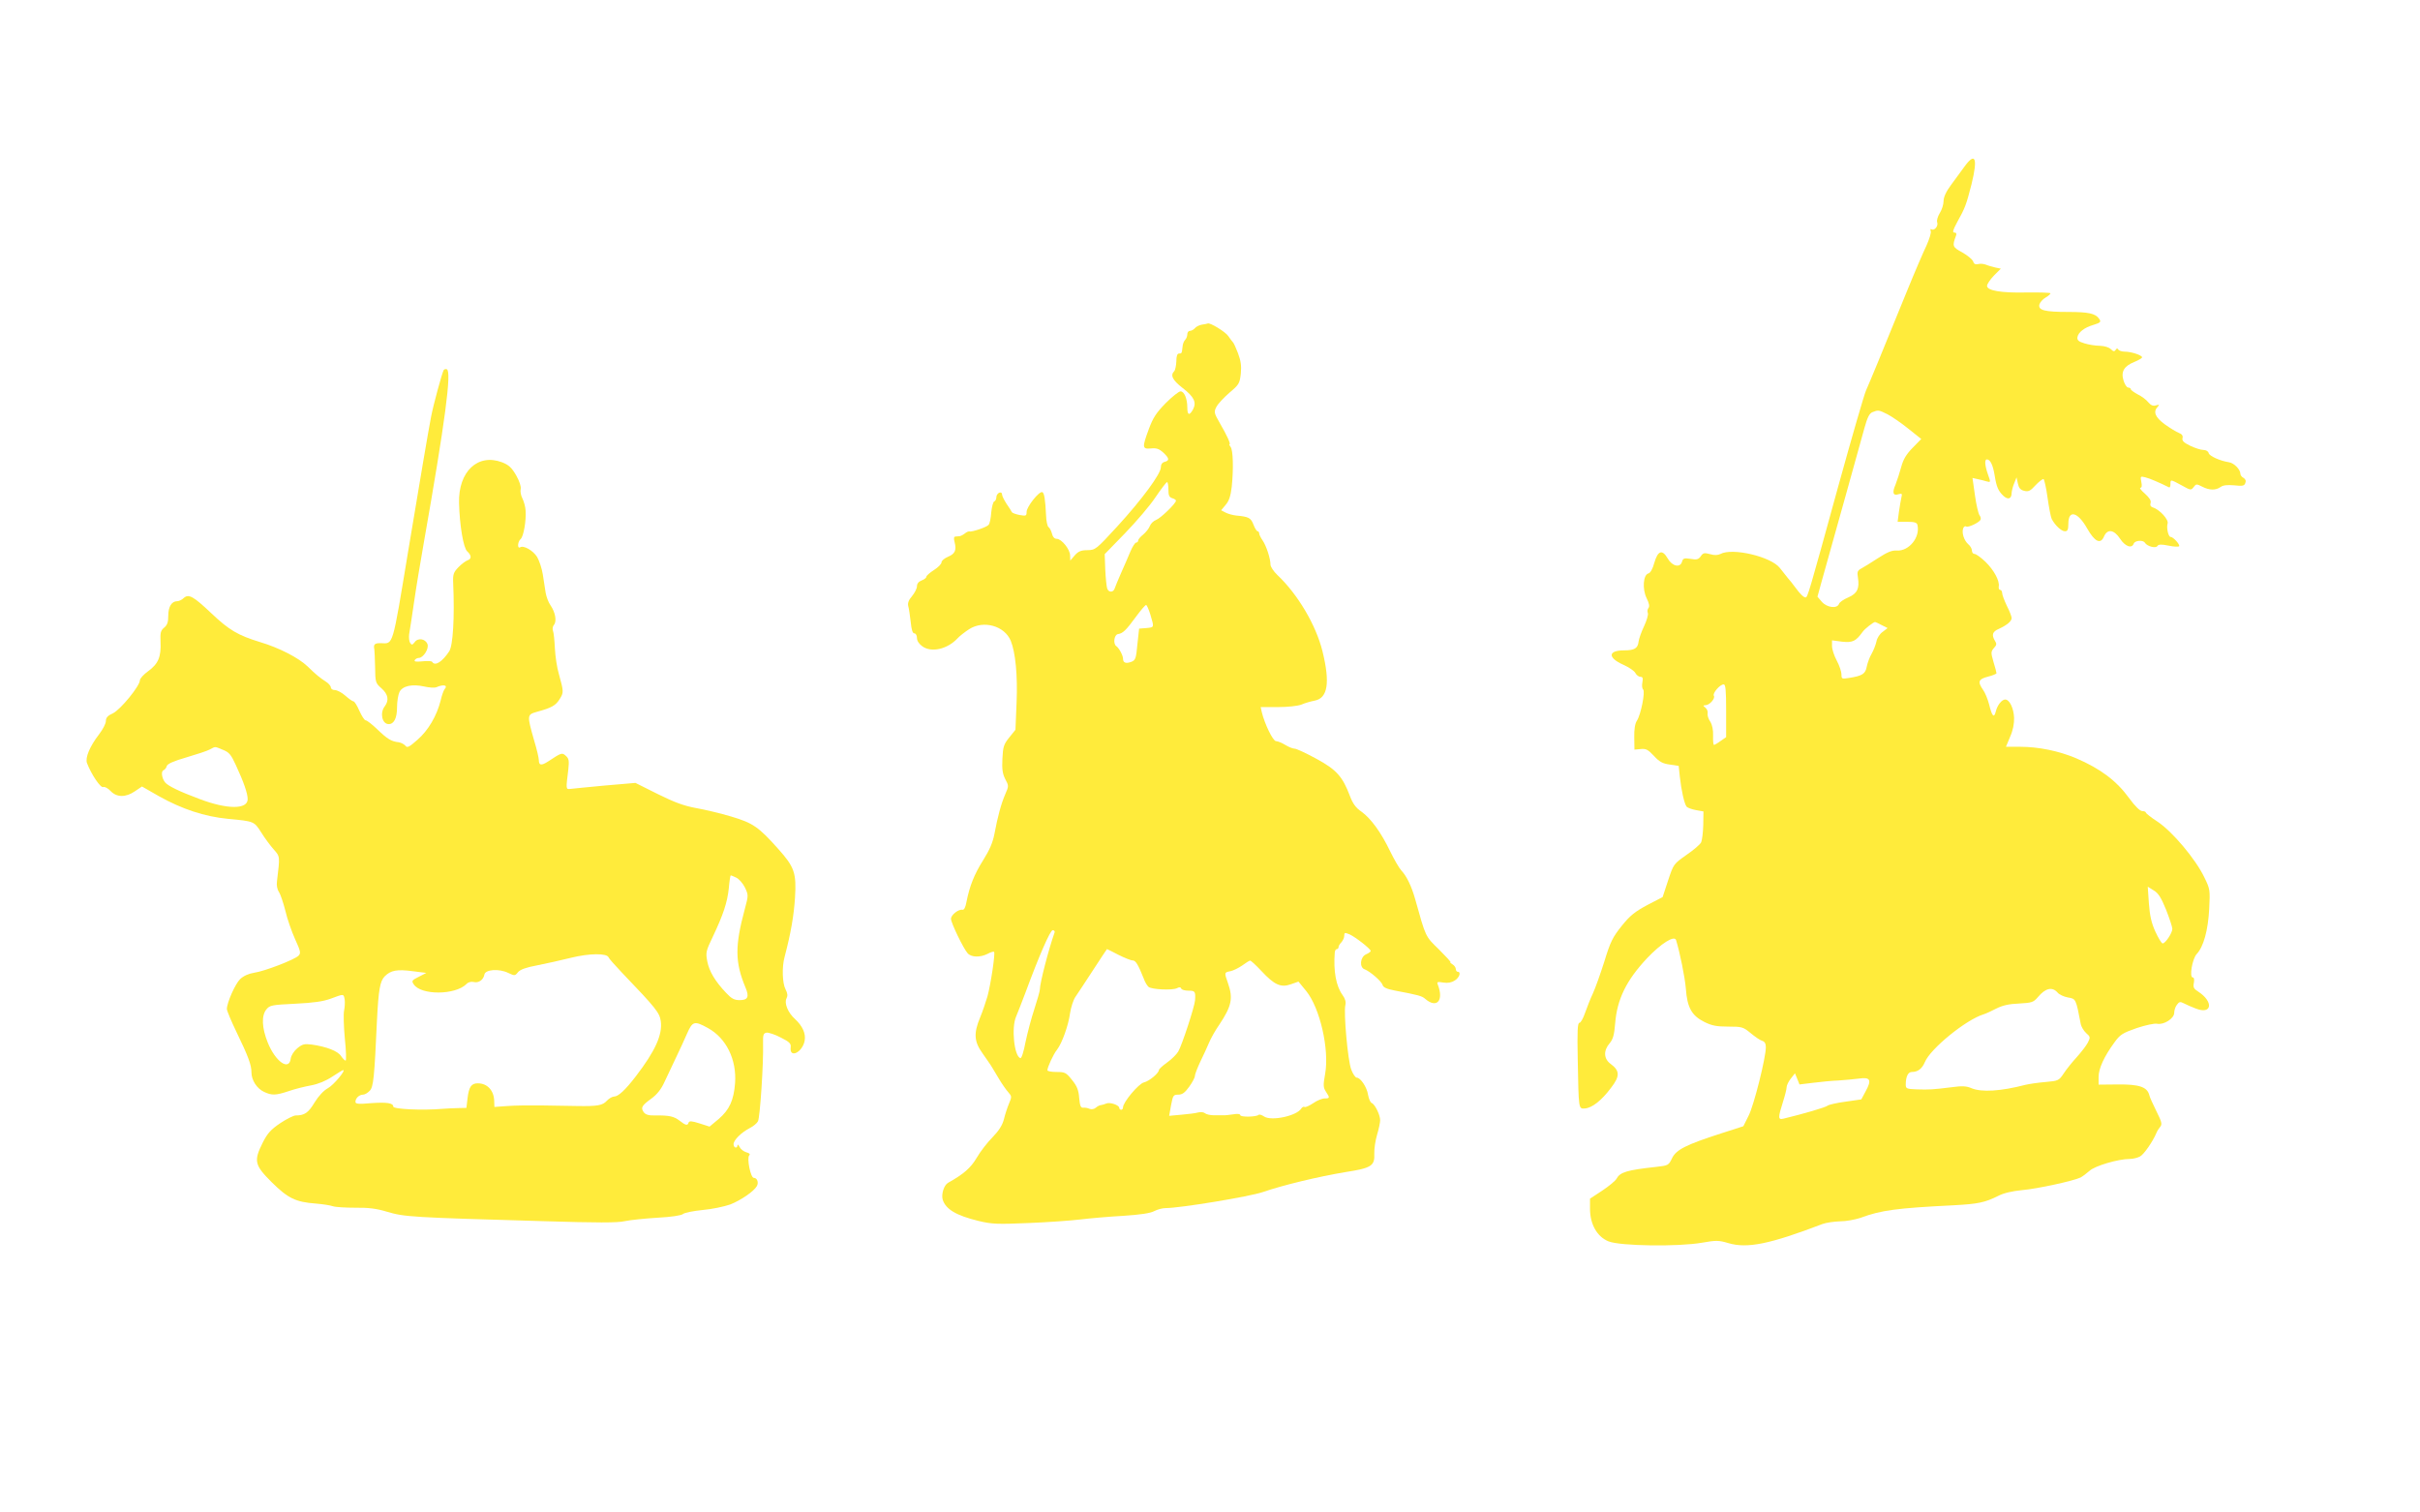
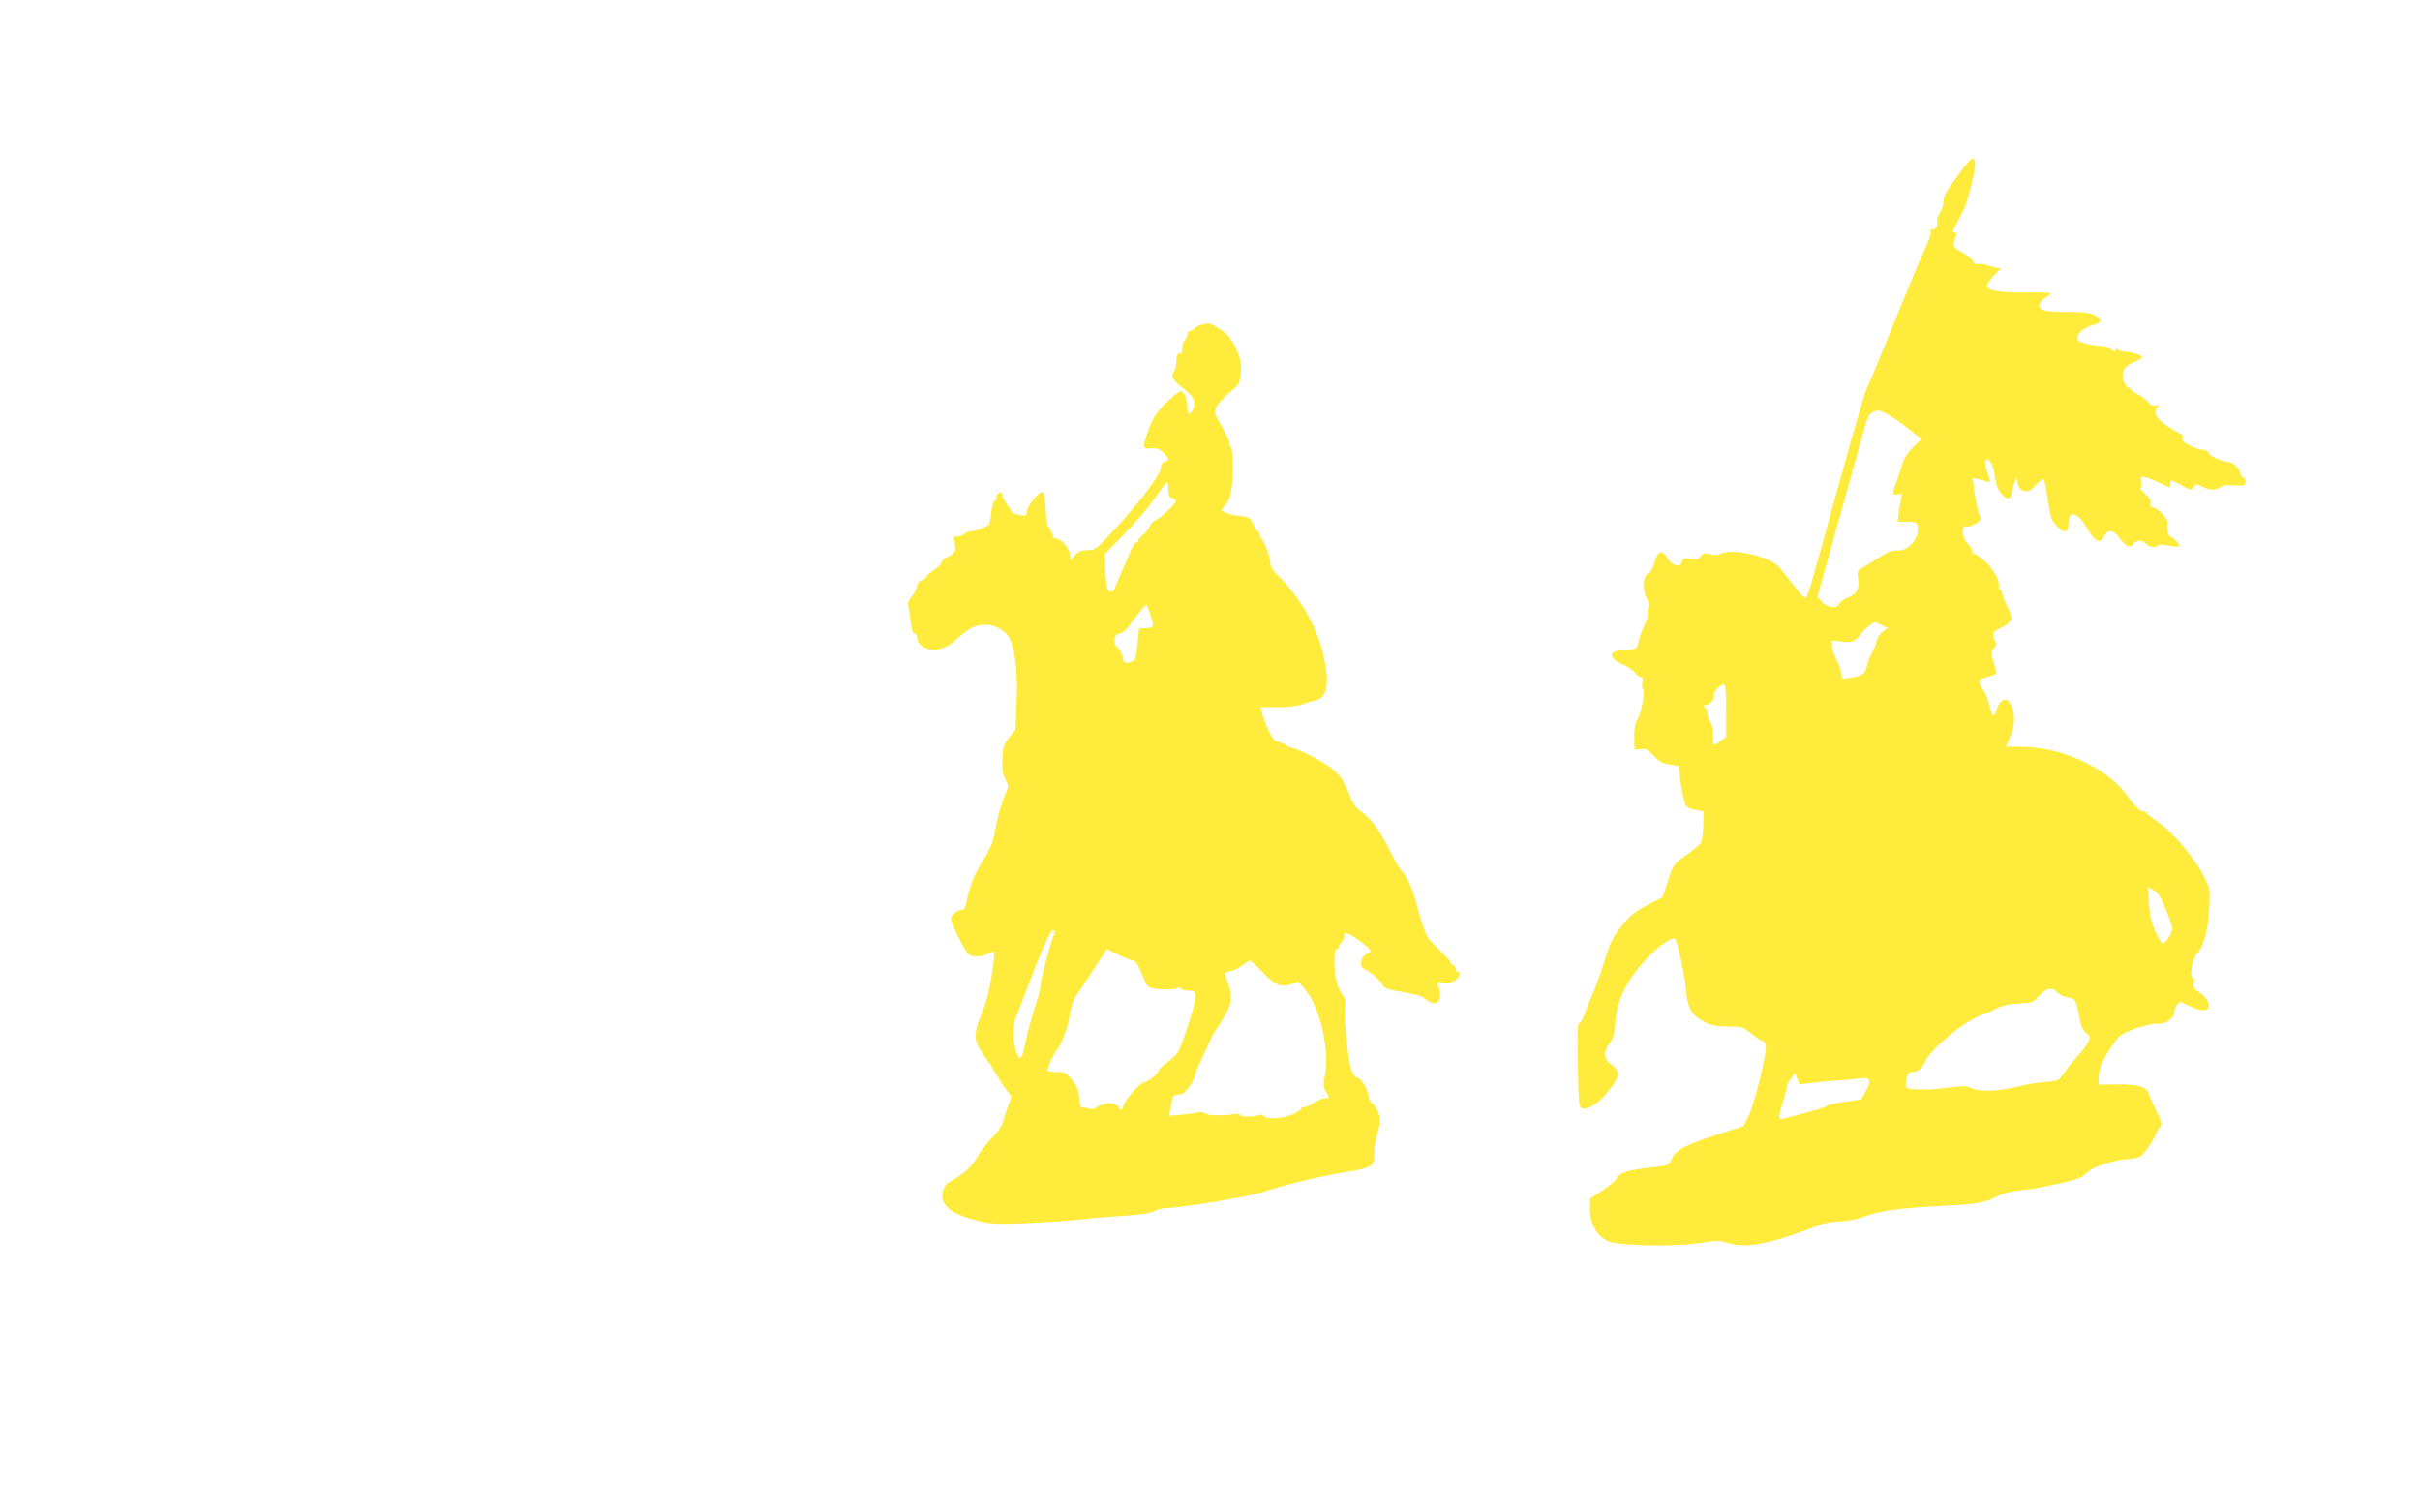
<svg xmlns="http://www.w3.org/2000/svg" version="1.0" width="1280pt" height="800pt" viewBox="0 0 1280 800" preserveAspectRatio="xMidYMid meet">
  <g transform="translate(0,800) scale(0.1,-0.1)" fill="#ffeb3b" stroke="none">
    <path d="M10390 7118 c-18 -24 -49 -67 -71 -97 -26 -35 -39 -64 -39 -85 0 -17 -9 -46 -20 -63 -11 -18 -17 -40 -14 -48 8 -19 -14 -47 -29 -38 -6 4 -8 0 -5 -9 4 -8 -7 -42 -22 -76 -16 -33 -63 -142 -104 -243 -137 -337 -198 -484 -216 -524 -10 -22 -75 -247 -145 -500 -159 -578 -164 -595 -175 -595 -10 0 -28 17 -55 54 -11 15 -28 37 -39 49 -10 12 -29 36 -42 53 -47 60 -251 108 -314 74 -14 -7 -32 -8 -55 -1 -30 8 -37 7 -49 -11 -12 -17 -22 -20 -54 -14 -34 5 -40 3 -45 -14 -9 -35 -52 -26 -76 16 -29 50 -52 42 -71 -23 -8 -31 -21 -54 -31 -56 -28 -7 -33 -83 -10 -130 14 -28 17 -45 10 -53 -5 -6 -7 -18 -3 -27 3 -8 -6 -39 -20 -69 -14 -29 -27 -66 -29 -81 -4 -36 -21 -47 -77 -47 -86 0 -87 -39 -4 -76 29 -13 58 -32 64 -44 6 -11 18 -20 27 -20 12 0 14 -7 10 -29 -3 -15 -2 -32 4 -38 12 -12 -12 -133 -33 -165 -10 -15 -15 -46 -14 -88 l1 -65 33 3 c28 3 39 -3 70 -36 29 -32 47 -41 84 -46 l47 -7 6 -57 c8 -74 24 -144 36 -159 6 -6 28 -14 50 -18 l39 -7 -1 -71 c-1 -39 -6 -80 -11 -92 -5 -11 -40 -41 -78 -67 -68 -48 -68 -48 -97 -135 l-29 -88 -81 -42 c-65 -35 -91 -55 -135 -110 -48 -60 -60 -83 -92 -188 -21 -66 -48 -142 -61 -170 -13 -27 -31 -74 -41 -102 -10 -29 -23 -53 -30 -53 -10 0 -12 -45 -9 -192 5 -269 4 -263 38 -261 38 3 88 42 138 109 48 62 47 90 -1 126 -38 27 -40 71 -6 110 18 22 24 44 29 105 10 128 60 229 169 345 74 78 144 122 153 96 20 -64 47 -197 52 -258 7 -99 31 -142 97 -175 40 -20 65 -25 127 -25 73 0 79 -2 118 -34 23 -19 50 -38 61 -41 14 -4 20 -15 20 -34 0 -56 -63 -307 -91 -362 l-28 -56 -118 -38 c-186 -60 -237 -86 -259 -131 -18 -38 -21 -39 -84 -46 -156 -17 -191 -28 -210 -63 -6 -11 -40 -39 -76 -63 l-64 -42 0 -54 c0 -82 38 -148 98 -172 62 -25 370 -29 495 -7 74 13 87 13 138 -2 100 -30 219 -6 499 101 19 7 61 13 92 14 32 0 81 9 110 19 108 40 191 51 493 66 127 7 163 14 235 50 29 15 74 25 125 30 81 7 273 49 310 67 11 6 32 22 47 35 27 26 152 63 213 63 17 0 41 6 54 13 20 10 68 79 88 127 3 8 12 22 19 30 11 14 8 26 -20 82 -18 37 -36 75 -38 86 -11 43 -54 57 -165 56 l-103 -1 0 41 c0 44 29 108 85 184 29 40 42 48 116 74 48 16 95 26 109 23 35 -7 90 28 90 58 0 13 6 32 14 42 12 17 18 18 37 8 13 -7 41 -19 62 -27 87 -35 97 35 14 89 -24 15 -28 23 -23 47 3 17 1 28 -6 28 -19 0 -3 98 21 124 36 38 60 125 66 238 5 101 5 105 -26 168 -46 96 -169 242 -246 293 -34 22 -63 45 -63 49 0 4 -9 8 -19 8 -12 0 -38 25 -70 69 -66 91 -151 155 -279 210 -92 39 -200 61 -296 61 l-76 0 22 53 c15 33 22 70 21 100 -2 51 -24 97 -47 97 -18 0 -42 -30 -50 -64 -9 -37 -20 -24 -35 38 -7 27 -21 62 -32 77 -30 43 -25 57 26 70 25 6 45 15 45 18 0 4 -7 31 -16 60 -14 49 -14 54 2 73 15 16 16 23 6 38 -19 32 -14 49 21 64 43 20 67 40 67 57 0 8 -11 37 -25 64 -13 28 -25 58 -25 68 0 9 -5 17 -11 17 -5 0 -9 8 -7 18 5 30 -25 86 -70 130 -24 23 -50 42 -58 42 -8 0 -14 8 -14 18 0 10 -9 25 -20 34 -22 20 -35 60 -26 84 3 8 10 13 16 9 10 -6 65 19 75 35 4 6 1 17 -5 25 -6 8 -17 55 -24 105 l-13 92 26 -6 c14 -3 36 -8 48 -12 23 -6 23 -6 8 36 -17 48 -19 80 -6 80 18 0 32 -29 41 -83 10 -63 19 -84 48 -111 24 -21 42 -14 42 17 1 12 7 36 14 52 l12 30 7 -32 c5 -24 13 -34 33 -39 23 -6 33 -1 61 30 19 20 38 34 42 32 4 -3 14 -47 21 -98 7 -51 17 -102 22 -113 18 -34 51 -65 70 -65 14 0 18 8 18 40 0 76 50 63 100 -26 40 -70 70 -84 88 -43 18 43 53 39 86 -11 27 -41 62 -53 72 -25 7 17 50 20 59 4 12 -19 58 -31 66 -17 6 9 20 10 59 2 28 -6 53 -7 56 -3 5 9 -31 49 -45 49 -12 0 -23 48 -16 71 7 20 -42 74 -78 85 -12 4 -16 12 -12 24 4 12 -6 27 -30 49 -20 17 -30 31 -24 31 8 0 9 11 5 31 -6 30 -5 31 22 24 22 -5 79 -30 125 -53 4 -2 7 6 7 17 0 26 0 26 59 -6 48 -27 50 -27 64 -9 13 17 15 17 45 2 38 -20 72 -20 97 -2 14 10 36 12 72 9 44 -5 54 -3 59 12 5 11 1 21 -9 27 -10 5 -17 15 -17 22 0 23 -34 57 -60 61 -47 7 -105 33 -108 49 -2 9 -14 16 -27 16 -14 0 -45 10 -70 22 -35 17 -45 27 -41 41 3 12 -3 21 -19 27 -13 5 -46 25 -74 45 -52 38 -64 67 -38 94 10 11 8 12 -9 7 -16 -5 -27 0 -41 16 -10 13 -35 32 -56 42 -20 11 -37 23 -37 28 0 4 -6 8 -13 8 -8 0 -19 17 -25 37 -15 48 3 77 58 99 22 9 40 20 40 24 0 11 -57 30 -91 30 -15 0 -31 5 -35 11 -4 8 -9 7 -14 -2 -6 -9 -12 -9 -25 4 -10 10 -33 17 -58 18 -23 0 -60 6 -82 13 -31 9 -39 17 -37 32 4 26 36 51 83 65 40 12 44 17 31 34 -19 27 -57 35 -161 35 -127 0 -162 9 -154 40 3 11 18 28 34 37 15 9 26 19 24 22 -2 3 -59 5 -127 4 -134 -3 -208 10 -208 35 0 9 16 33 36 54 l37 37 -29 6 c-16 4 -39 10 -50 15 -12 5 -31 6 -42 3 -14 -3 -22 1 -26 15 -4 10 -29 31 -57 47 -52 28 -54 33 -33 89 4 10 1 16 -9 16 -11 0 -8 12 14 53 44 79 49 94 77 203 34 139 20 172 -38 92z m-407 -1309 c23 -12 73 -46 110 -76 l69 -55 -46 -47 c-33 -34 -49 -60 -60 -101 -8 -30 -22 -72 -30 -93 -19 -43 -13 -61 16 -51 18 5 20 3 15 -17 -3 -13 -9 -48 -13 -76 l-7 -53 51 0 c39 0 51 -4 54 -17 15 -65 -45 -139 -109 -135 -26 2 -50 -8 -101 -41 -37 -24 -77 -49 -89 -55 -18 -10 -21 -18 -16 -46 9 -59 -3 -85 -51 -106 -24 -10 -46 -25 -49 -34 -10 -27 -64 -20 -91 11 l-23 27 22 80 c59 208 209 749 227 814 15 54 26 76 42 82 30 12 33 12 79 -11z m-31 -1115 l32 -16 -26 -20 c-15 -10 -30 -33 -33 -51 -4 -18 -15 -46 -25 -64 -11 -18 -22 -49 -26 -68 -7 -39 -23 -50 -95 -61 -37 -6 -39 -5 -39 19 0 14 -11 47 -25 73 -14 26 -25 60 -25 77 l0 30 53 -7 c56 -6 73 2 109 52 11 16 57 52 66 52 2 0 17 -7 34 -16z m-822 -453 l0 -140 -29 -20 c-16 -12 -32 -21 -35 -21 -4 0 -6 22 -5 48 1 31 -4 57 -15 75 -10 14 -16 34 -14 44 2 10 -3 23 -12 30 -13 11 -13 12 1 13 21 0 53 36 44 50 -8 13 32 60 52 60 10 0 13 -30 13 -139z m2327 -1053 c18 -46 33 -91 33 -101 0 -22 -37 -77 -51 -77 -6 0 -23 28 -39 63 -21 46 -29 84 -34 149 l-6 88 32 -20 c24 -14 39 -38 65 -102z m-574 -438 c9 -11 34 -22 55 -26 42 -7 42 -6 68 -142 3 -13 15 -34 28 -46 23 -20 23 -23 9 -51 -9 -17 -35 -50 -58 -76 -23 -25 -54 -63 -69 -86 -26 -39 -29 -40 -96 -46 -37 -3 -86 -10 -107 -15 -131 -34 -231 -40 -285 -18 -27 12 -50 13 -108 5 -97 -12 -114 -13 -182 -11 -53 2 -58 4 -58 25 0 42 12 67 32 67 32 0 54 17 69 52 29 71 218 225 311 253 13 4 43 18 68 31 32 16 66 24 119 26 68 4 76 6 100 34 40 48 76 56 104 24z m-1291 -477 c40 5 100 11 133 12 33 2 81 7 107 10 61 9 69 -7 36 -67 l-23 -43 -83 -12 c-46 -6 -89 -16 -95 -21 -10 -9 -130 -44 -234 -69 -29 -7 -29 5 -3 87 11 34 20 70 20 80 0 9 10 30 22 45 l22 28 12 -29 12 -30 74 9z" />
    <path d="M6358 6283 c-14 -2 -32 -11 -38 -19 -7 -8 -19 -14 -26 -14 -8 0 -14 -8 -14 -18 0 -10 -5 -23 -11 -29 -7 -7 -13 -22 -14 -35 -4 -37 -4 -38 -19 -38 -9 0 -14 -13 -14 -41 -1 -23 -6 -47 -11 -52 -22 -22 -10 -47 44 -89 61 -47 75 -76 55 -114 -19 -34 -30 -30 -30 10 0 47 -16 86 -36 86 -9 0 -44 -28 -78 -62 -50 -51 -67 -77 -89 -136 -37 -100 -36 -108 11 -104 29 3 43 -2 65 -22 32 -30 34 -42 7 -49 -13 -3 -20 -14 -20 -29 0 -34 -99 -169 -230 -312 -113 -123 -116 -125 -158 -126 -34 0 -48 -6 -67 -27 l-24 -28 -1 27 c0 32 -45 88 -71 88 -12 0 -21 10 -25 28 -4 15 -12 30 -18 34 -6 4 -12 31 -13 60 -4 86 -10 122 -20 125 -17 6 -83 -78 -83 -104 0 -22 -3 -23 -37 -17 -21 4 -39 11 -41 15 -2 5 -14 24 -28 44 -13 20 -24 42 -24 50 0 9 -6 12 -15 9 -8 -4 -15 -14 -15 -24 0 -10 -5 -20 -11 -22 -6 -2 -13 -28 -16 -58 -2 -30 -8 -60 -14 -66 -9 -12 -88 -39 -103 -35 -4 1 -15 -4 -23 -11 -9 -7 -21 -13 -27 -14 -6 0 -16 -2 -23 -2 -8 -1 -9 -11 -4 -29 11 -43 3 -62 -35 -78 -19 -8 -34 -21 -34 -29 0 -9 -18 -27 -40 -41 -22 -14 -40 -30 -40 -35 0 -6 -11 -15 -25 -20 -16 -6 -25 -17 -25 -31 0 -12 -12 -35 -26 -52 -18 -21 -24 -37 -20 -53 4 -13 9 -51 13 -84 4 -41 10 -60 19 -60 8 0 14 -11 14 -24 0 -16 11 -32 29 -45 48 -34 132 -15 186 43 11 12 38 33 61 48 76 49 187 18 220 -61 25 -61 37 -183 31 -326 l-6 -145 -33 -41 c-29 -36 -33 -49 -36 -112 -3 -56 1 -80 15 -108 19 -35 19 -37 0 -80 -22 -51 -40 -118 -57 -209 -9 -47 -26 -86 -60 -140 -47 -75 -71 -135 -88 -220 -5 -29 -13 -44 -21 -42 -21 4 -61 -27 -61 -48 0 -21 65 -156 88 -182 19 -22 67 -23 106 -3 16 9 31 13 34 10 7 -7 -17 -168 -35 -235 -9 -30 -26 -81 -39 -112 -35 -84 -32 -128 14 -191 20 -29 43 -61 49 -72 7 -11 24 -40 39 -65 15 -25 36 -55 47 -67 19 -22 19 -24 4 -60 -9 -21 -21 -58 -27 -83 -8 -31 -26 -60 -60 -95 -27 -27 -65 -76 -84 -109 -32 -54 -69 -86 -151 -132 -22 -12 -37 -60 -29 -89 16 -51 71 -84 190 -113 71 -17 99 -18 264 -11 102 4 226 13 275 19 50 6 151 15 225 19 92 6 145 14 165 25 17 9 44 16 60 16 77 0 446 61 515 85 107 37 296 82 434 105 141 22 158 33 155 99 -1 25 6 70 15 100 9 30 16 64 16 76 0 28 -28 85 -45 91 -7 3 -15 22 -19 43 -6 41 -40 91 -60 91 -7 0 -20 19 -29 43 -18 46 -41 303 -31 341 4 16 -1 34 -15 53 -34 47 -49 126 -41 226 1 9 5 17 11 17 5 0 9 5 9 11 0 6 7 17 15 25 8 9 15 24 15 34 0 18 3 18 28 8 31 -14 112 -77 112 -88 0 -4 -11 -12 -25 -18 -31 -14 -36 -69 -7 -79 29 -11 90 -64 95 -83 3 -12 21 -21 63 -29 127 -24 145 -29 162 -44 61 -53 100 -10 67 75 -6 15 -2 16 29 11 24 -4 44 0 61 11 25 16 34 46 15 46 -5 0 -10 7 -10 15 0 7 -8 19 -17 24 -10 6 -15 11 -11 11 5 0 -23 30 -61 68 -73 71 -69 63 -126 267 -20 70 -45 121 -74 152 -11 12 -37 57 -58 100 -48 100 -102 174 -152 210 -30 20 -46 43 -61 83 -39 103 -71 139 -178 197 -53 29 -105 53 -114 53 -10 0 -32 9 -50 20 -18 11 -40 20 -49 20 -16 0 -60 91 -75 153 l-6 27 91 0 c54 0 105 6 124 13 18 8 49 17 70 21 70 13 83 94 42 261 -34 138 -130 301 -239 404 -20 19 -36 44 -36 54 0 32 -22 100 -42 129 -10 14 -18 31 -18 37 0 6 -4 11 -8 11 -5 0 -15 16 -22 35 -14 36 -25 42 -90 48 -19 2 -45 9 -58 16 l-23 12 24 29 c18 21 26 46 32 95 10 97 7 195 -6 211 -6 8 -9 14 -6 14 8 0 -12 45 -51 112 -31 54 -32 59 -18 86 8 16 39 49 69 75 51 43 54 49 60 101 4 41 0 68 -15 108 -11 29 -23 55 -27 58 -3 3 -14 17 -24 32 -14 22 -97 73 -109 67 -2 -1 -15 -4 -30 -6z m-178 -872 c0 -31 4 -41 20 -46 11 -3 20 -9 20 -13 0 -15 -81 -93 -105 -102 -14 -5 -29 -20 -34 -34 -5 -13 -21 -32 -35 -44 -14 -11 -26 -25 -26 -31 0 -6 -5 -11 -11 -11 -5 0 -19 -21 -30 -47 -11 -27 -33 -77 -49 -113 -16 -36 -31 -73 -34 -82 -7 -23 -33 -23 -40 0 -3 9 -8 54 -10 99 l-3 82 107 110 c59 61 132 146 161 190 30 44 57 80 62 81 4 0 7 -18 7 -39z m-95 -663 c20 -68 21 -66 -22 -70 l-38 -3 -9 -83 c-7 -76 -10 -84 -33 -93 -28 -10 -43 -5 -43 17 0 17 -21 56 -35 66 -19 12 -12 61 8 64 26 4 42 19 94 90 26 35 50 64 55 64 4 0 14 -23 23 -52z m-507 -1680 c-31 -87 -78 -268 -78 -302 0 -8 -13 -54 -29 -103 -16 -48 -37 -128 -47 -176 -9 -49 -21 -86 -27 -84 -33 11 -48 161 -23 219 8 18 30 76 50 128 72 195 131 330 144 330 8 0 12 -6 10 -12z m337 -118 c32 -16 66 -30 76 -30 16 0 29 -22 59 -97 6 -18 18 -37 25 -43 17 -14 125 -19 150 -7 13 7 20 6 23 -2 2 -6 19 -11 38 -11 35 0 38 -4 35 -50 -2 -33 -69 -238 -89 -272 -9 -15 -35 -41 -59 -58 -24 -17 -43 -35 -43 -39 0 -17 -52 -60 -79 -66 -28 -6 -111 -105 -111 -132 0 -7 -4 -13 -10 -13 -5 0 -10 5 -10 10 0 15 -51 32 -69 23 -9 -4 -21 -7 -27 -8 -6 0 -19 -6 -28 -14 -9 -8 -23 -10 -33 -6 -10 5 -25 7 -34 6 -13 -1 -17 10 -21 52 -3 42 -12 63 -38 95 -31 39 -37 42 -82 42 -26 0 -48 4 -48 9 0 16 32 86 51 109 26 34 60 127 69 194 5 31 17 69 28 85 11 15 52 79 93 141 40 61 73 112 74 112 1 0 28 -13 60 -30z m757 -86 c69 -74 103 -89 156 -70 l40 14 41 -50 c73 -90 123 -310 100 -438 -11 -61 -10 -72 4 -94 22 -33 21 -36 -7 -36 -13 0 -40 -11 -60 -25 -21 -14 -41 -23 -46 -20 -5 3 -12 -1 -17 -8 -23 -39 -157 -68 -196 -43 -13 9 -27 13 -30 9 -12 -11 -97 -13 -97 -1 0 6 -14 8 -37 4 -21 -3 -45 -6 -53 -5 -8 0 -31 0 -50 0 -19 0 -40 5 -47 11 -7 6 -23 7 -35 4 -13 -4 -53 -9 -89 -12 l-65 -6 10 56 c10 52 12 56 38 56 21 0 35 10 58 42 16 22 30 48 30 57 0 8 13 42 29 76 16 33 37 78 46 100 9 22 33 65 54 95 66 99 74 140 46 220 -20 56 -20 57 13 63 15 3 43 17 62 30 19 14 38 26 42 26 4 1 31 -24 60 -55z" />
-     <path d="M2347 6043 c-9 -15 -56 -189 -67 -248 -17 -89 -54 -308 -121 -710 -85 -514 -78 -489 -144 -487 -33 1 -41 -6 -35 -33 1 -5 3 -48 4 -93 1 -81 2 -85 34 -113 35 -31 41 -63 17 -95 -27 -35 -14 -94 21 -94 28 0 44 32 44 88 0 31 6 68 13 82 16 32 67 43 130 29 26 -6 55 -8 65 -4 39 17 63 11 43 -11 -4 -5 -14 -31 -20 -58 -20 -81 -66 -160 -123 -209 -45 -40 -55 -44 -64 -31 -7 8 -23 16 -35 18 -39 4 -60 17 -113 68 -27 26 -55 48 -62 48 -6 0 -21 23 -33 50 -12 28 -26 50 -31 50 -5 0 -25 14 -43 30 -19 17 -44 30 -56 30 -11 0 -21 6 -21 14 0 7 -12 22 -27 31 -31 20 -51 36 -96 80 -48 46 -151 99 -252 129 -117 36 -163 63 -258 153 -94 89 -119 103 -145 80 -10 -10 -26 -17 -35 -17 -29 0 -47 -29 -47 -77 0 -34 -5 -49 -22 -63 -18 -15 -21 -26 -19 -74 4 -80 -12 -117 -64 -155 -25 -18 -45 -40 -45 -49 0 -30 -103 -156 -143 -175 -27 -12 -37 -23 -37 -41 0 -13 -16 -44 -36 -70 -50 -65 -74 -124 -64 -152 23 -60 72 -133 86 -127 8 3 25 -6 39 -21 32 -34 80 -35 129 -1 l37 25 89 -51 c123 -69 242 -108 365 -120 139 -13 139 -13 176 -71 18 -29 48 -70 66 -90 35 -40 34 -35 18 -169 -3 -21 1 -43 10 -56 8 -12 23 -56 34 -99 10 -44 34 -112 52 -152 29 -63 31 -74 18 -87 -21 -21 -179 -82 -234 -90 -31 -5 -57 -17 -75 -34 -26 -25 -70 -125 -70 -158 0 -9 23 -64 51 -122 62 -128 79 -174 79 -213 0 -41 28 -85 66 -103 42 -20 63 -19 132 4 31 11 84 24 117 30 38 7 79 24 112 46 29 19 55 35 58 35 16 0 -51 -80 -81 -96 -22 -12 -49 -41 -70 -75 -33 -55 -53 -69 -100 -69 -11 0 -49 -19 -82 -41 -50 -34 -67 -53 -92 -102 -49 -98 -44 -119 47 -210 86 -85 126 -105 233 -113 36 -3 76 -9 90 -14 14 -5 68 -8 120 -8 70 1 113 -5 166 -21 94 -28 129 -30 824 -50 288 -9 398 -9 435 0 28 6 105 14 171 18 75 4 128 12 137 20 9 7 55 16 104 21 48 4 113 18 145 29 56 22 125 69 141 97 11 19 2 44 -16 44 -17 0 -38 105 -24 119 6 6 1 12 -15 16 -14 4 -30 16 -36 28 -6 12 -11 16 -11 10 -1 -20 -21 -15 -21 5 0 22 42 63 87 86 18 9 37 25 42 35 11 19 30 312 27 411 -1 48 2 55 19 58 11 1 45 -10 75 -26 46 -23 55 -32 52 -52 -7 -60 62 -27 74 35 7 38 -11 78 -51 115 -38 34 -58 85 -45 109 7 14 6 27 -5 48 -17 32 -20 118 -5 172 33 125 49 219 55 313 8 130 -3 162 -88 257 -105 118 -135 138 -249 172 -57 17 -141 37 -187 45 -64 12 -111 29 -202 74 l-118 59 -163 -14 c-90 -9 -172 -16 -183 -18 -22 -2 -22 -1 -9 103 5 47 3 58 -13 72 -20 18 -22 18 -93 -29 -37 -24 -50 -22 -50 7 0 11 -11 58 -25 104 -38 134 -38 136 15 151 77 21 99 33 120 67 22 35 22 39 -4 133 -10 33 -19 94 -21 135 -2 41 -6 83 -10 93 -4 9 -2 24 5 32 16 19 7 67 -18 103 -11 15 -22 45 -26 67 -3 22 -10 66 -15 97 -5 32 -19 73 -30 92 -22 35 -72 63 -90 51 -16 -9 -13 31 3 44 15 13 30 97 26 151 -1 19 -9 48 -17 64 -8 15 -12 38 -9 49 3 13 -6 41 -24 73 -24 41 -39 55 -75 69 -128 48 -231 -49 -227 -215 3 -119 23 -238 43 -256 24 -22 24 -41 1 -48 -10 -4 -32 -20 -48 -37 -25 -26 -29 -37 -27 -82 8 -185 -1 -331 -21 -362 -37 -56 -75 -80 -90 -56 -3 5 -27 6 -52 3 -34 -3 -45 -2 -40 7 4 6 13 11 21 11 24 0 55 49 46 73 -11 29 -51 35 -68 10 -12 -15 -15 -16 -24 -3 -5 8 -7 29 -5 45 3 17 15 93 26 170 11 77 34 214 50 305 115 652 150 918 123 927 -6 2 -13 0 -16 -4z m-1168 -2009 c33 -13 43 -25 69 -82 41 -88 62 -149 62 -179 0 -55 -108 -55 -255 1 -105 39 -167 69 -182 88 -18 23 -22 59 -8 64 7 3 15 13 17 22 4 12 35 26 104 46 54 16 110 34 124 42 31 16 23 17 69 -2z m2715 -676 c14 -6 35 -30 46 -52 19 -41 19 -41 -1 -116 -52 -193 -52 -279 4 -413 21 -50 13 -67 -31 -67 -28 0 -43 8 -71 38 -59 62 -90 115 -100 167 -9 47 -7 55 29 130 55 116 77 181 85 258 3 37 8 67 10 67 2 0 15 -5 29 -12z m-675 -422 c2 -6 34 -42 71 -81 182 -190 198 -211 205 -256 10 -71 -29 -158 -132 -292 -56 -73 -93 -107 -115 -107 -9 0 -27 -10 -38 -22 -23 -25 -48 -30 -160 -28 -41 1 -124 2 -185 3 -60 1 -141 0 -180 -3 l-70 -5 -1 30 c-1 57 -36 95 -87 95 -34 0 -47 -19 -54 -79 l-6 -51 -46 -1 c-25 -1 -62 -2 -81 -4 -105 -9 -260 -2 -260 12 0 19 -34 24 -119 18 -65 -6 -81 -4 -81 7 0 19 20 38 40 38 9 0 25 9 36 21 19 21 24 65 38 374 8 159 16 206 41 231 32 32 65 38 148 27 l72 -9 -37 -19 c-40 -20 -42 -23 -30 -41 38 -59 220 -58 279 1 9 10 25 14 38 11 26 -7 52 11 57 39 4 27 77 33 126 9 34 -16 36 -16 52 4 12 14 42 25 101 36 46 9 127 27 179 40 97 24 191 25 199 2z m-1396 -222 c2 -14 1 -40 -3 -59 -4 -18 -2 -85 4 -149 7 -64 8 -116 4 -116 -4 0 -15 11 -24 24 -17 27 -78 50 -155 61 -40 5 -50 2 -77 -20 -17 -14 -32 -38 -34 -53 -8 -69 -81 -18 -122 84 -31 77 -34 142 -7 175 18 22 28 24 153 30 99 5 147 12 188 27 70 26 67 26 73 -4z m1922 -152 c96 -53 152 -166 143 -291 -7 -91 -30 -141 -87 -190 l-48 -40 -53 17 c-41 13 -54 14 -58 4 -5 -17 -15 -15 -47 10 -30 23 -54 29 -128 28 -36 -1 -52 4 -62 17 -17 24 -11 35 40 72 30 22 52 49 70 89 15 31 42 89 60 127 19 39 45 96 59 128 29 66 39 69 111 29z" />
  </g>
</svg>